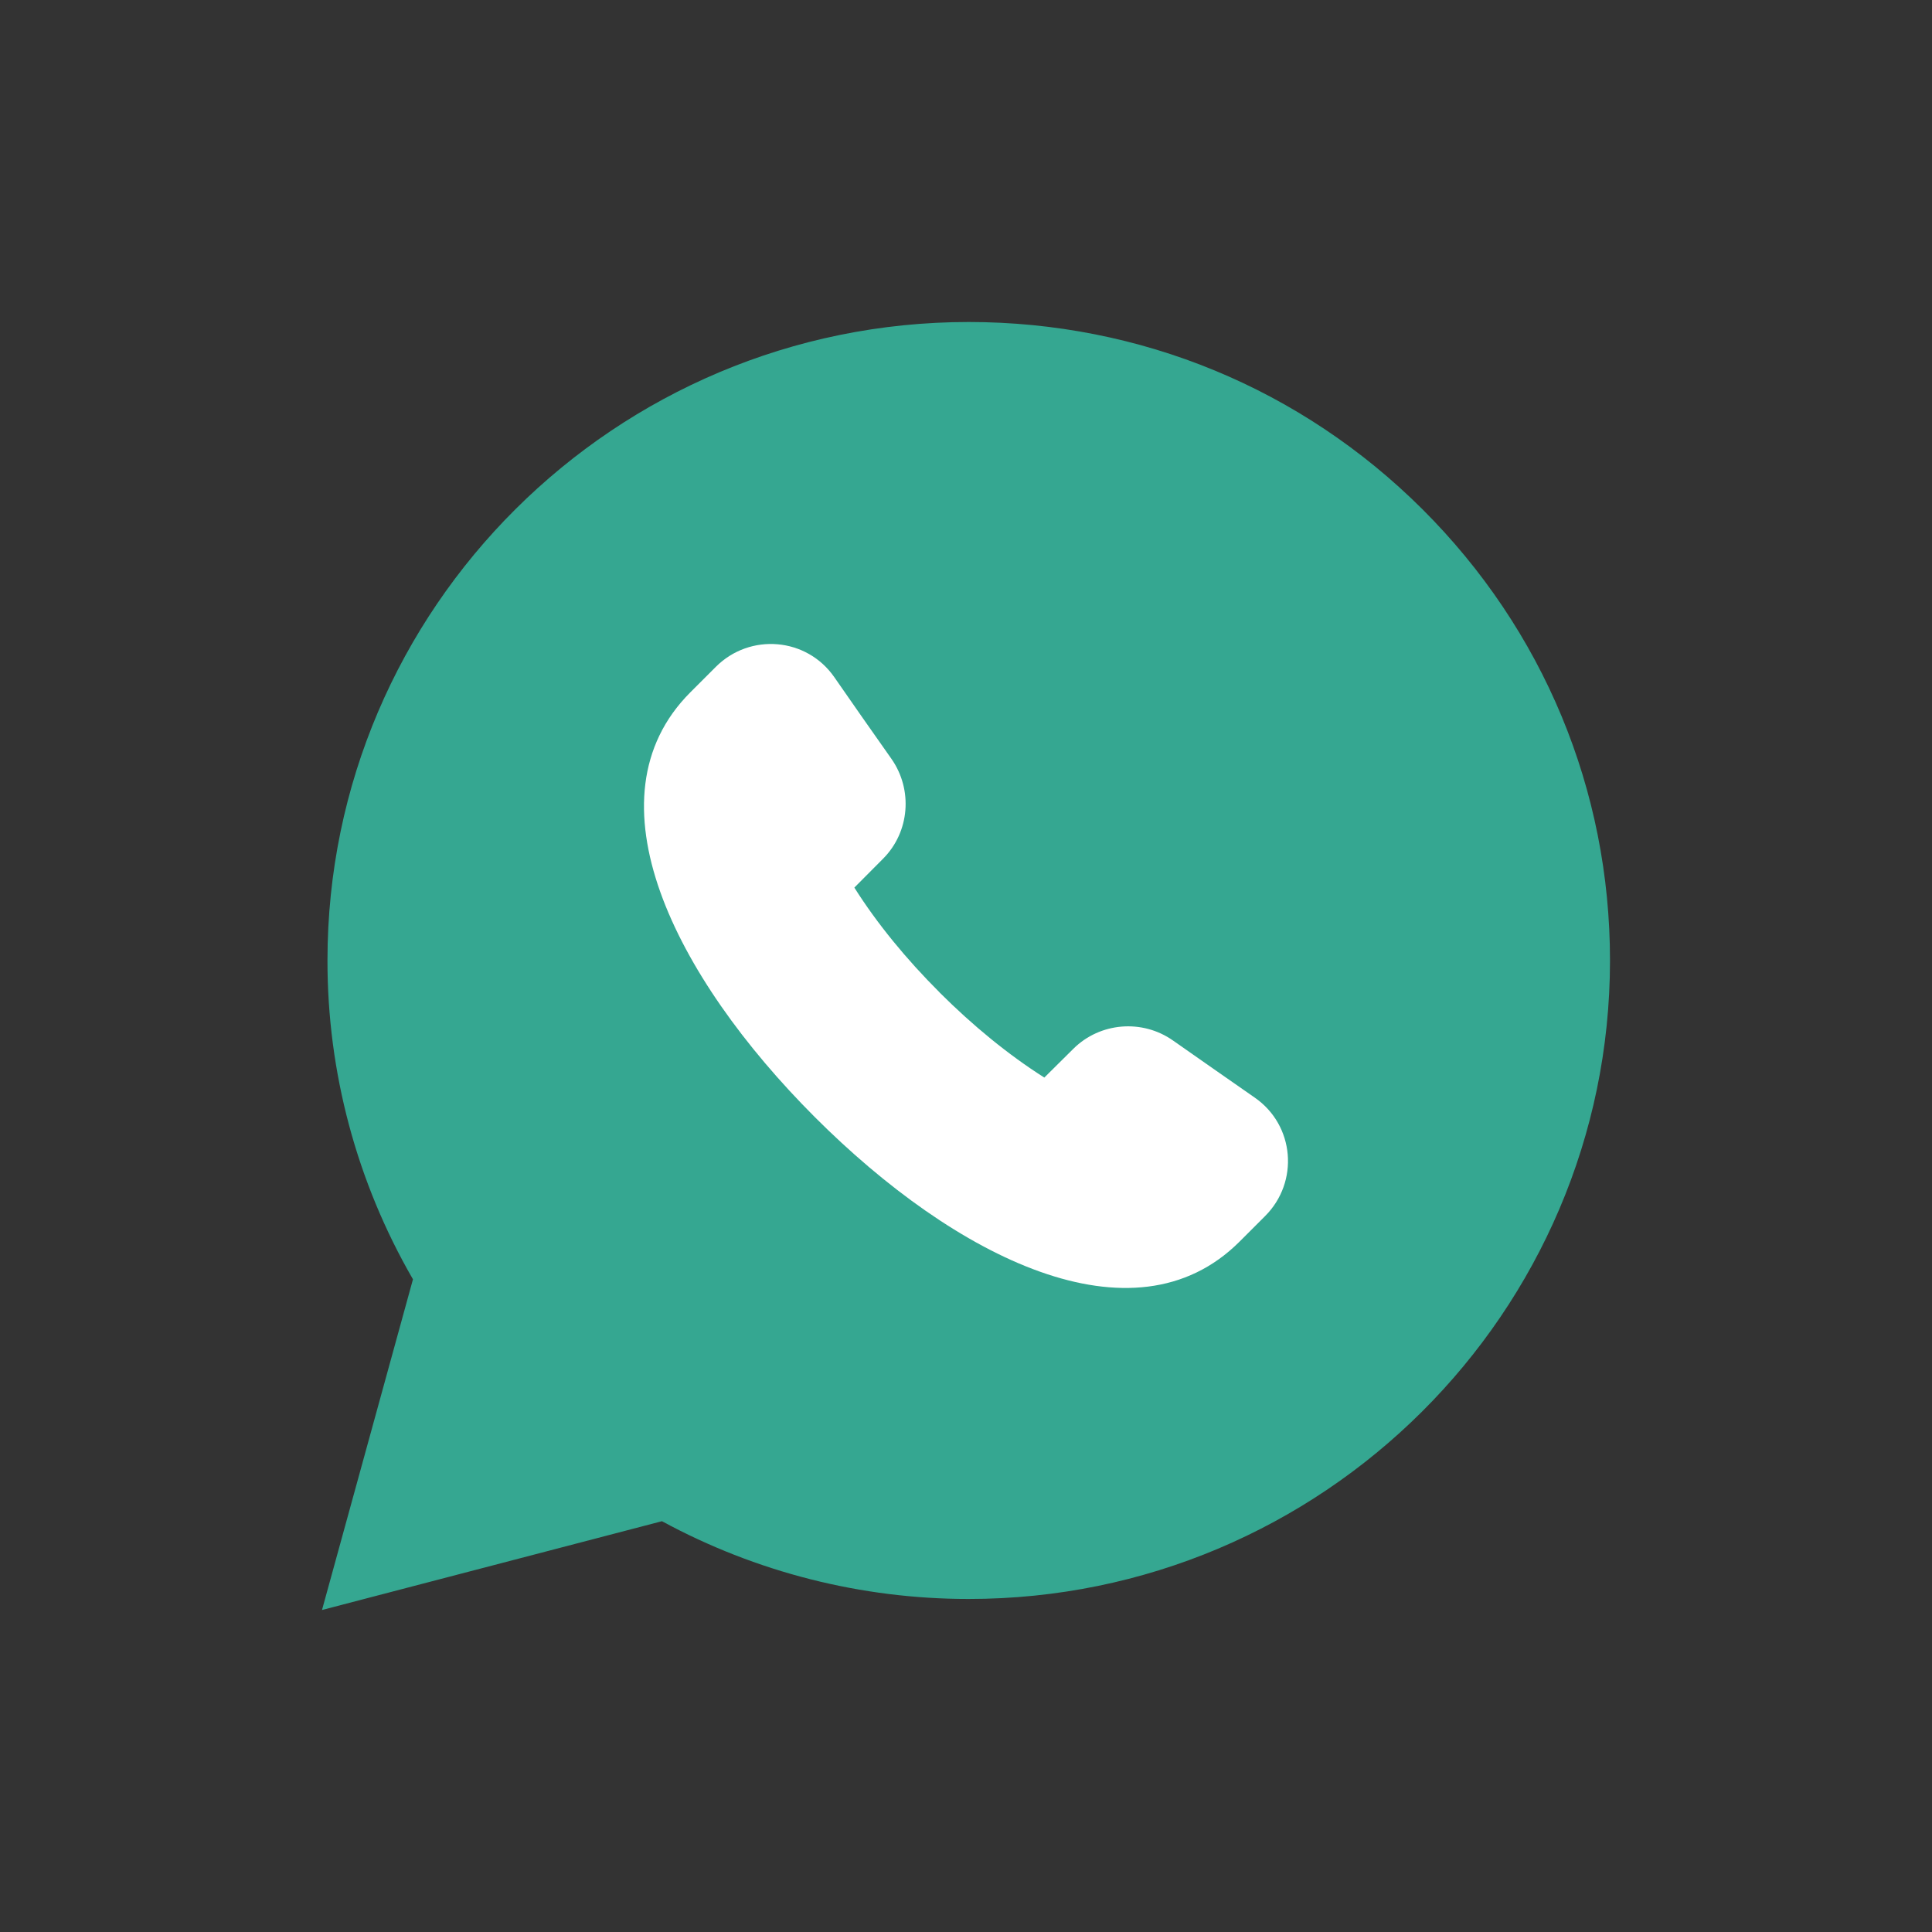
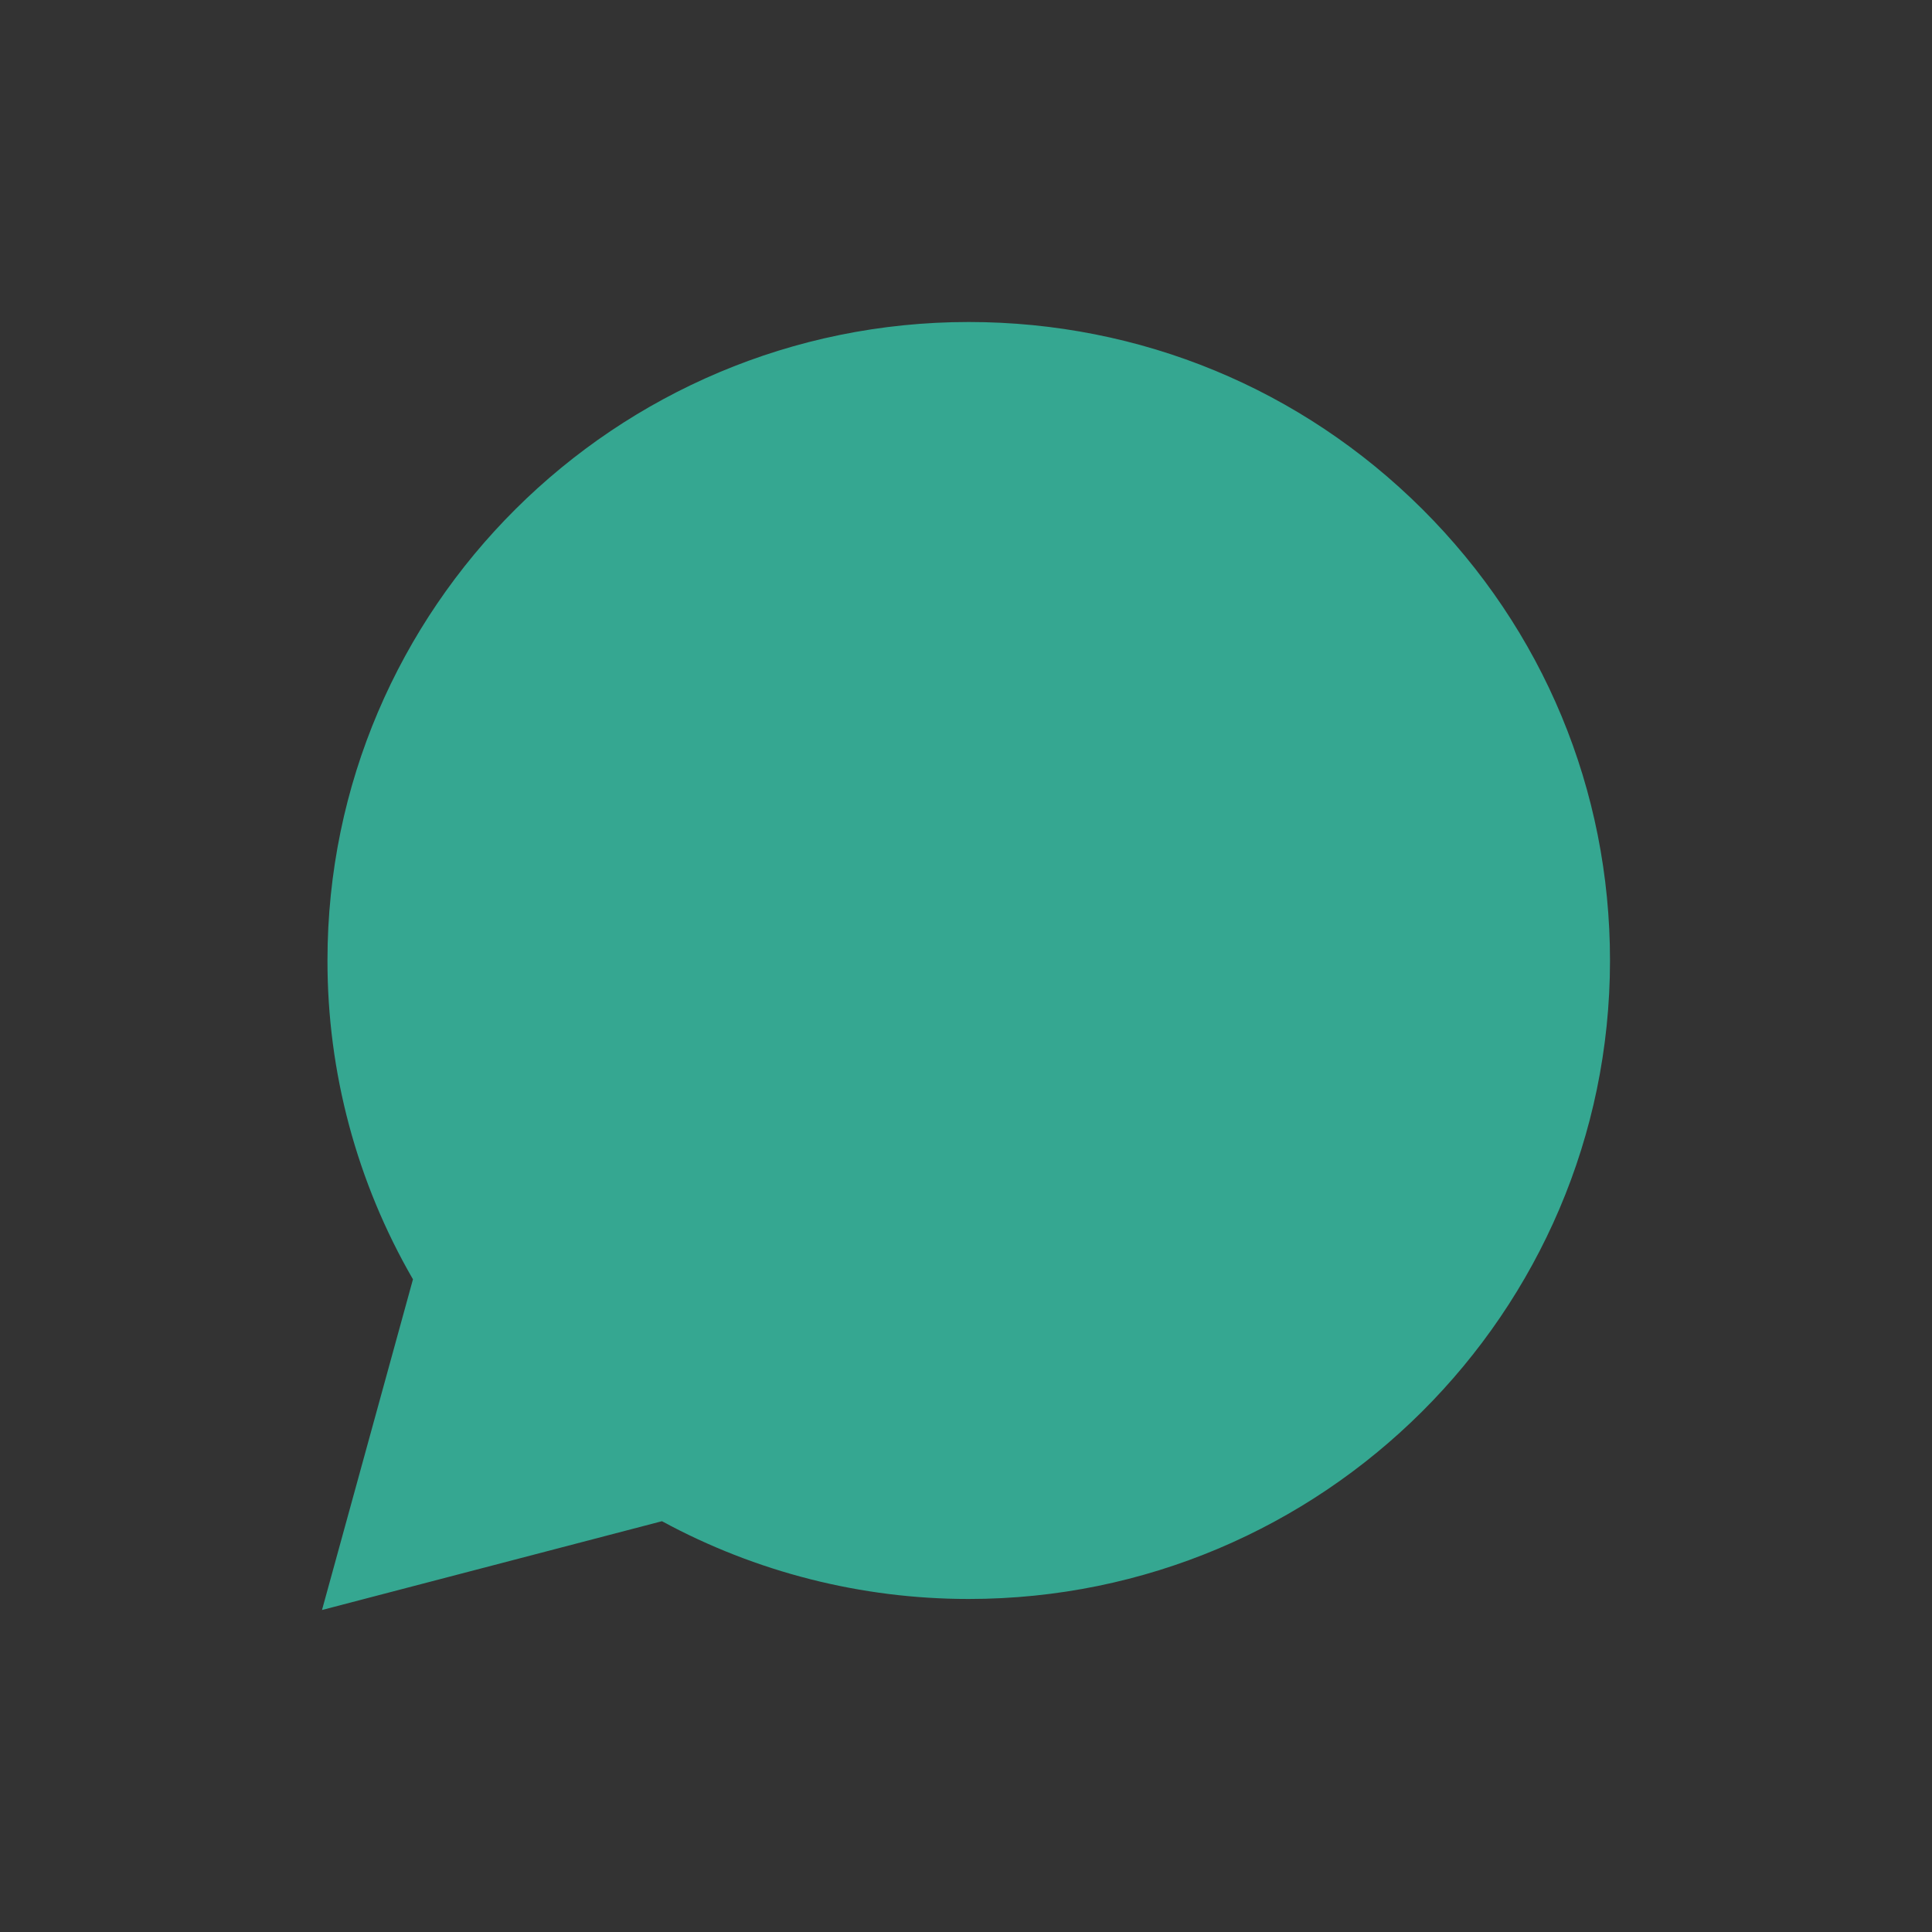
<svg xmlns="http://www.w3.org/2000/svg" width="24" height="24" viewBox="0 0 24 24" fill="none">
  <rect x="0" y="0" width="24" height="24" fill="#333333" stroke="none" />
  <path fill-rule="evenodd" clip-rule="evenodd" d="M17.669 6.325C16.165 4.827 14.165 4.001 12.034 4C7.642 4 4.069 7.556 4.068 11.928C4.066 13.319 4.432 14.686 5.13 15.892L4 20L8.223 18.897C9.392 19.531 10.7 19.863 12.031 19.863H12.034C16.425 19.863 19.998 16.305 20 11.934C20.001 9.816 19.173 7.825 17.669 6.325Z" fill="#35A791" />
-   <path fill-rule="evenodd" clip-rule="evenodd" d="M10.121 13.876C11.867 15.623 14.08 16.737 15.396 15.426L15.715 15.107C16.141 14.682 16.082 13.978 15.587 13.635C15.276 13.418 14.942 13.186 14.572 12.926C14.19 12.657 13.666 12.699 13.334 13.028L12.973 13.386C12.526 13.103 12.083 12.739 11.672 12.329L11.671 12.327C11.26 11.917 10.896 11.474 10.613 11.026L10.971 10.666C11.301 10.334 11.342 9.81 11.074 9.427C10.813 9.058 10.58 8.723 10.364 8.412C10.021 7.918 9.317 7.859 8.892 8.284L8.573 8.603C7.263 9.919 8.376 12.13 10.123 13.878" fill="white" />
</svg>